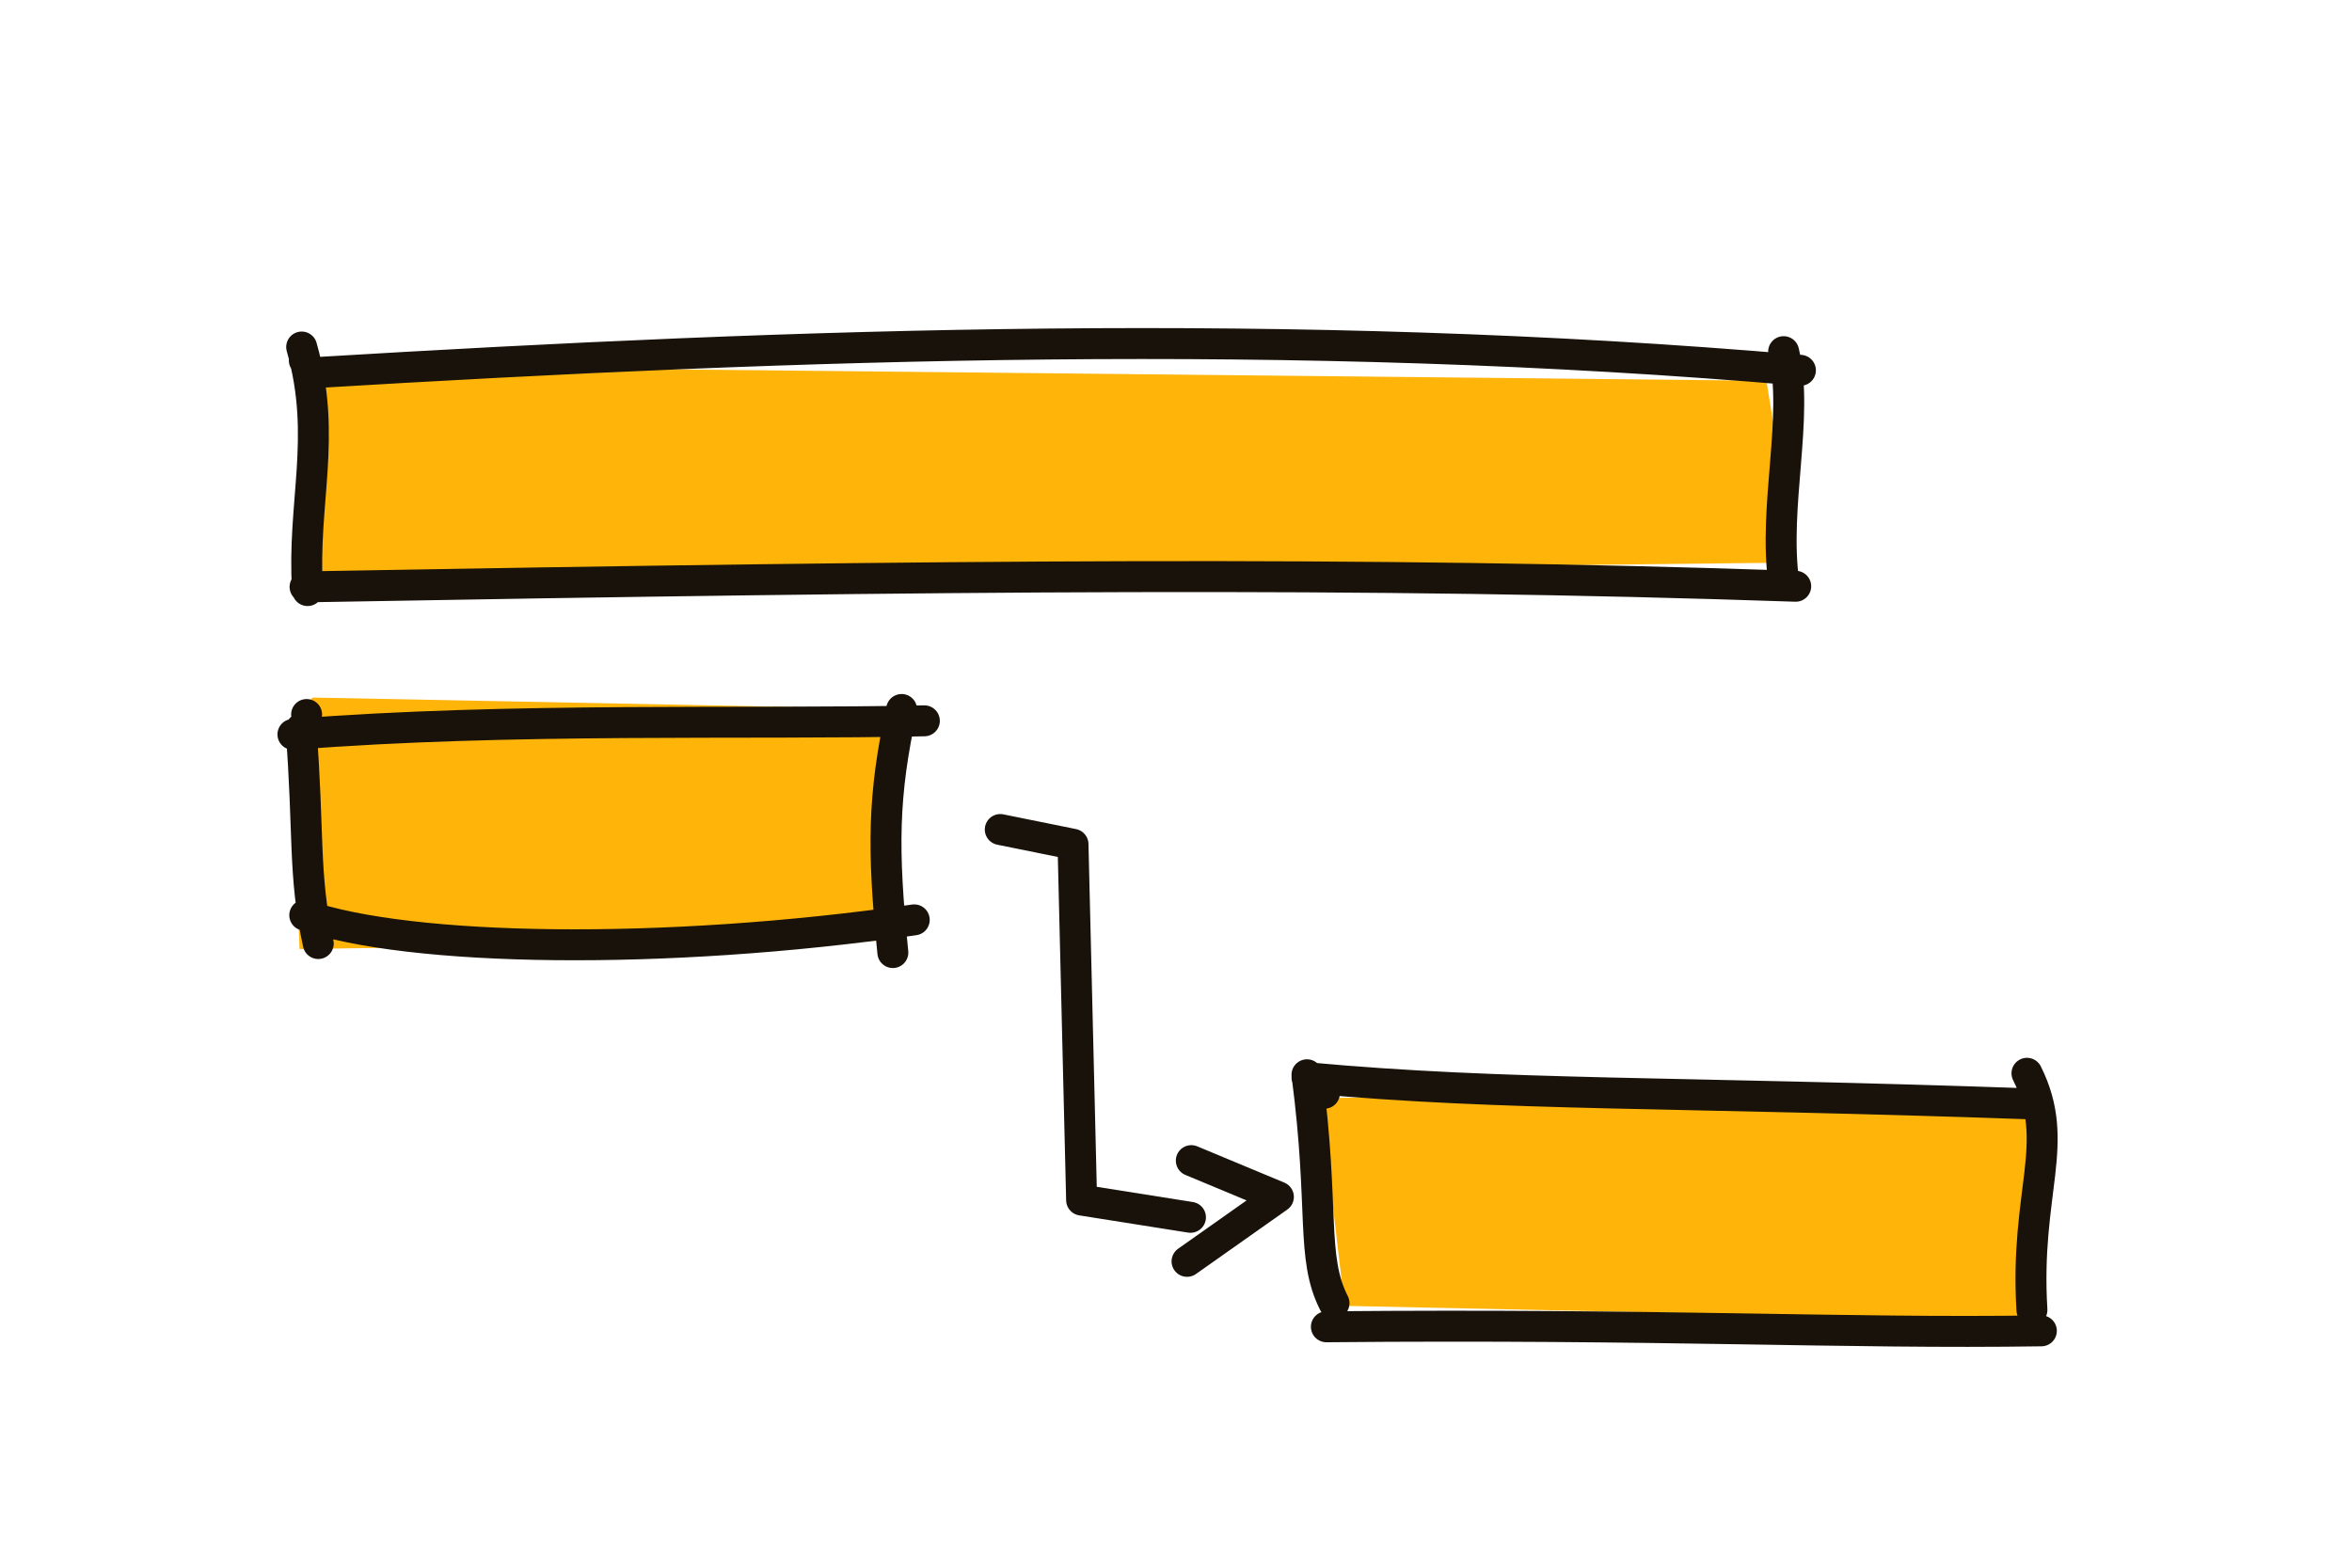
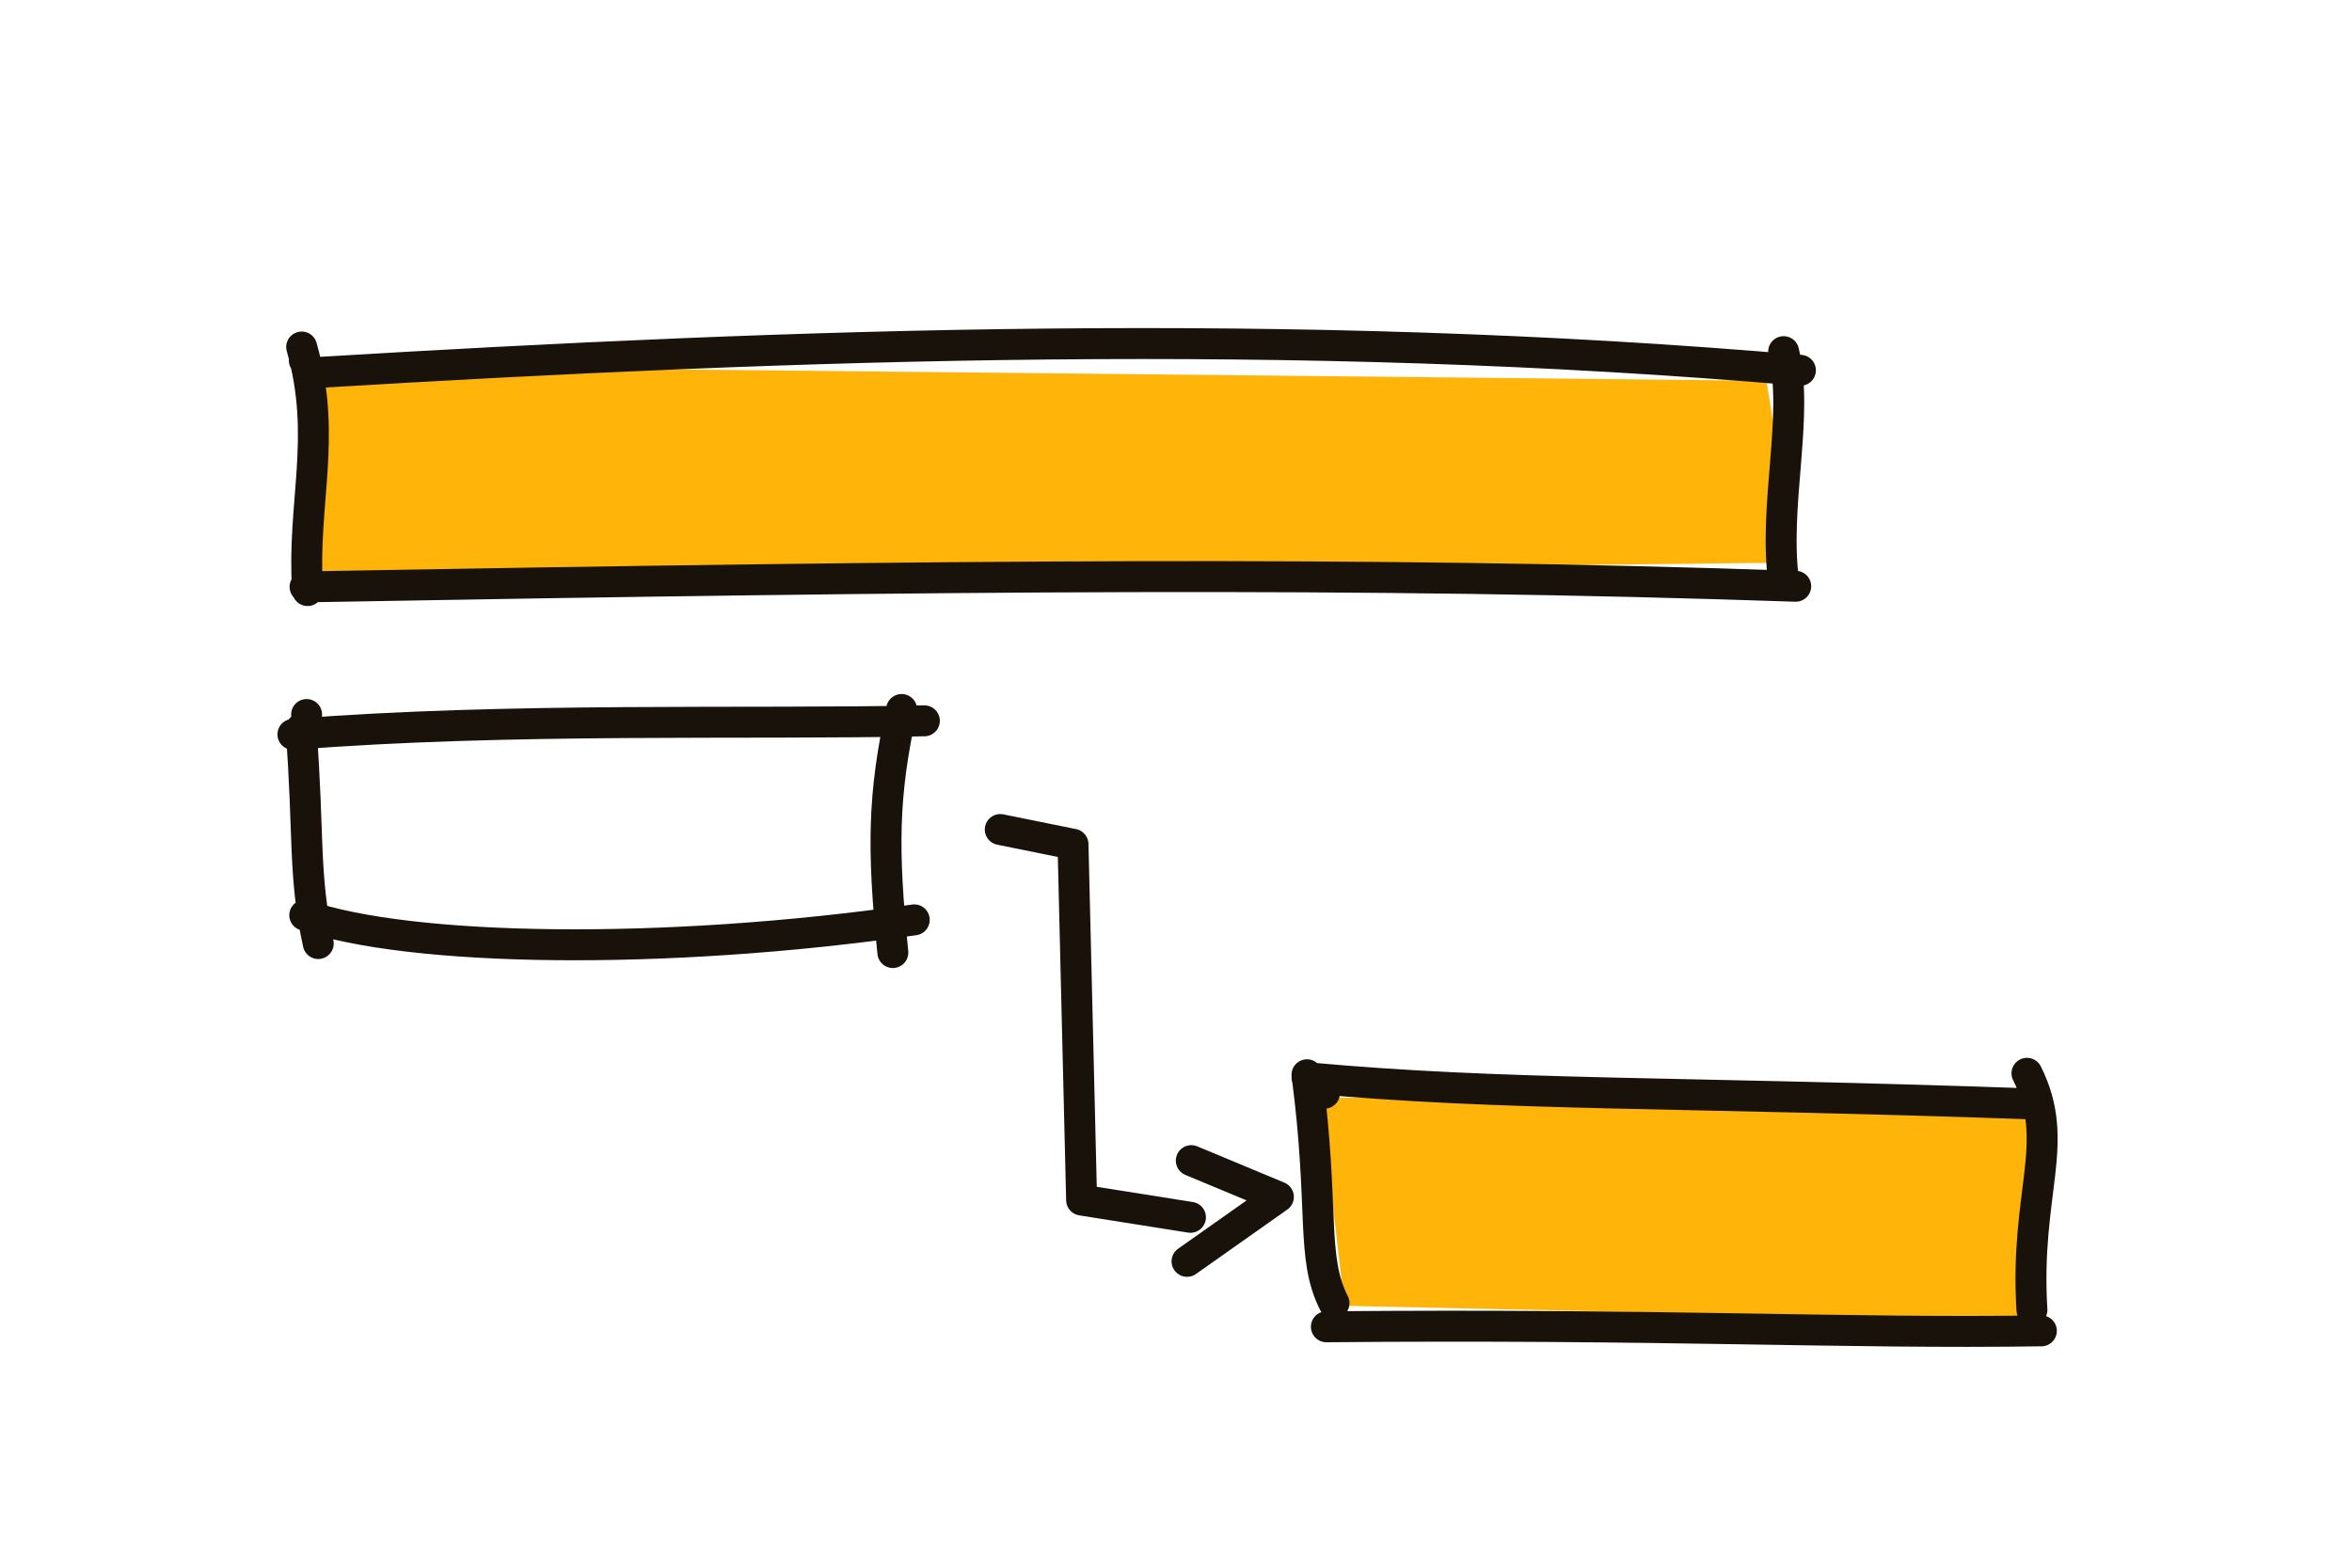
<svg xmlns="http://www.w3.org/2000/svg" width="456" height="304" viewBox="0 0 456 304" fill="none">
  <path d="M60.649 70.907L342.476 73.836L348.166 109.085L62.537 112.293L60.664 70.798L60.649 70.907Z" fill="#FFB40A" />
  <path d="M59 69.889V69.889Z" fill="#FFB40A" />
  <path d="M60.944 72.268C155.425 66.581 250.306 63.289 349.061 71.811M345.806 68.191C348.842 80.813 343.743 98.117 345.851 113.083M348.149 113.684C263.619 110.802 185.895 111.562 59.145 113.804M59.634 114.523C58.521 97.587 63.484 84.835 58.487 67.291M59 69.889V69.889Z" stroke="#18120A" stroke-width="6" stroke-linecap="round" />
-   <path d="M60.652 135.266L171.947 137.454L171.979 182.417L58.08 184.034L56.236 139.275L60.652 135.266Z" fill="#FFB40A" />
  <path d="M59.444 138.556V138.556Z" fill="#FFB40A" />
  <path d="M56.793 142.411C98.948 139.064 145.105 140.529 179.212 139.778M174.804 137.58C171.17 154.287 171.071 164.546 173.104 184.717M177.251 178.375C128.544 185.371 79.44 184.524 59.087 177.471M61.704 182.968C58.778 169.571 59.938 161.501 58.36 141.323M59.444 138.556V138.556Z" stroke="#18120A" stroke-width="6" stroke-linecap="round" />
  <path d="M193.93 160.858L208.031 163.715L209.7 232.716L230.805 236.057" stroke="#18120A" stroke-width="6" stroke-linecap="round" stroke-linejoin="round" />
  <path d="M230.142 244.597L247.852 232.098L230.967 225.064" stroke="#18120A" stroke-width="6" stroke-linecap="round" stroke-linejoin="round" />
  <path d="M257.317 212.922L397.1 210.96L393.683 256.075L260.689 253.226L255.559 209.461L257.317 212.922Z" fill="#FFB40A" />
  <path d="M256.778 212V212Z" fill="#FFB40A" />
  <path d="M253.404 208.99C292.143 212.563 324.42 211.598 394.558 214.087M392.984 208.128C399.748 221.663 392.547 231.073 393.945 254.021M395.774 258.073C357.526 258.65 322.507 256.684 257.157 257.285M258.635 252.696C254.085 243.729 256.824 234.534 253.395 208.415M256.778 212V212Z" stroke="#18120A" stroke-width="6" stroke-linecap="round" />
</svg>